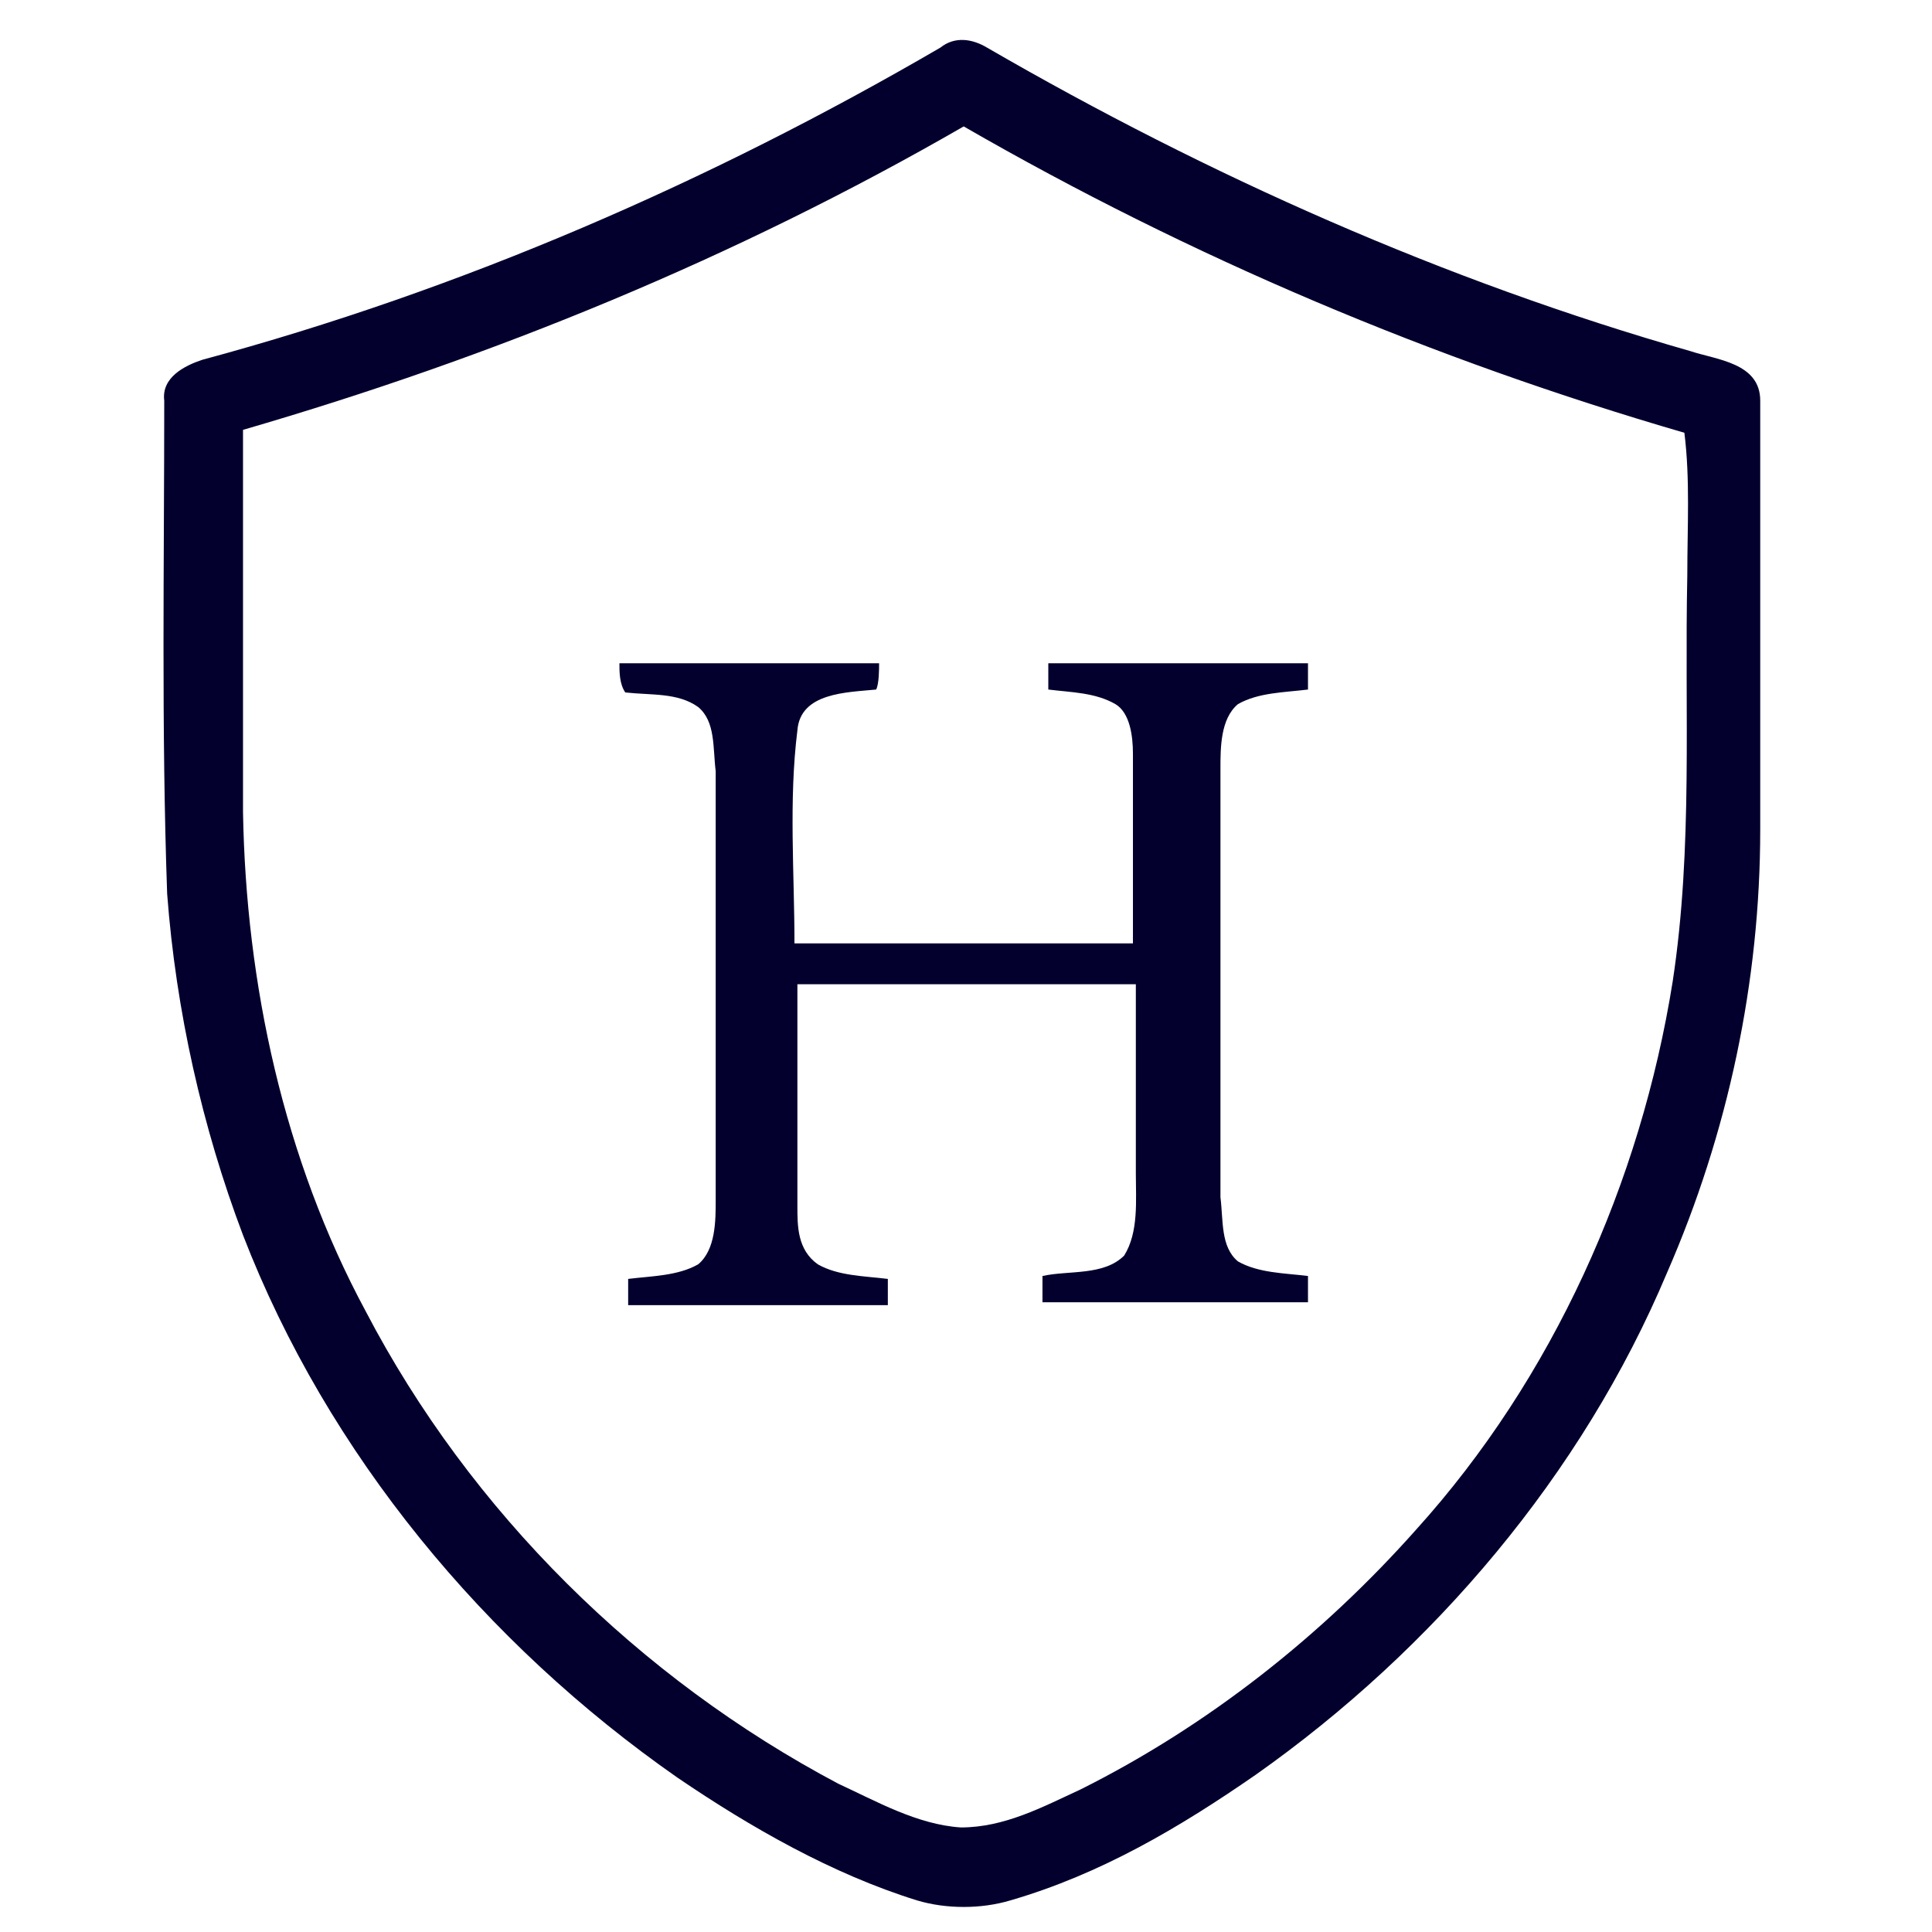
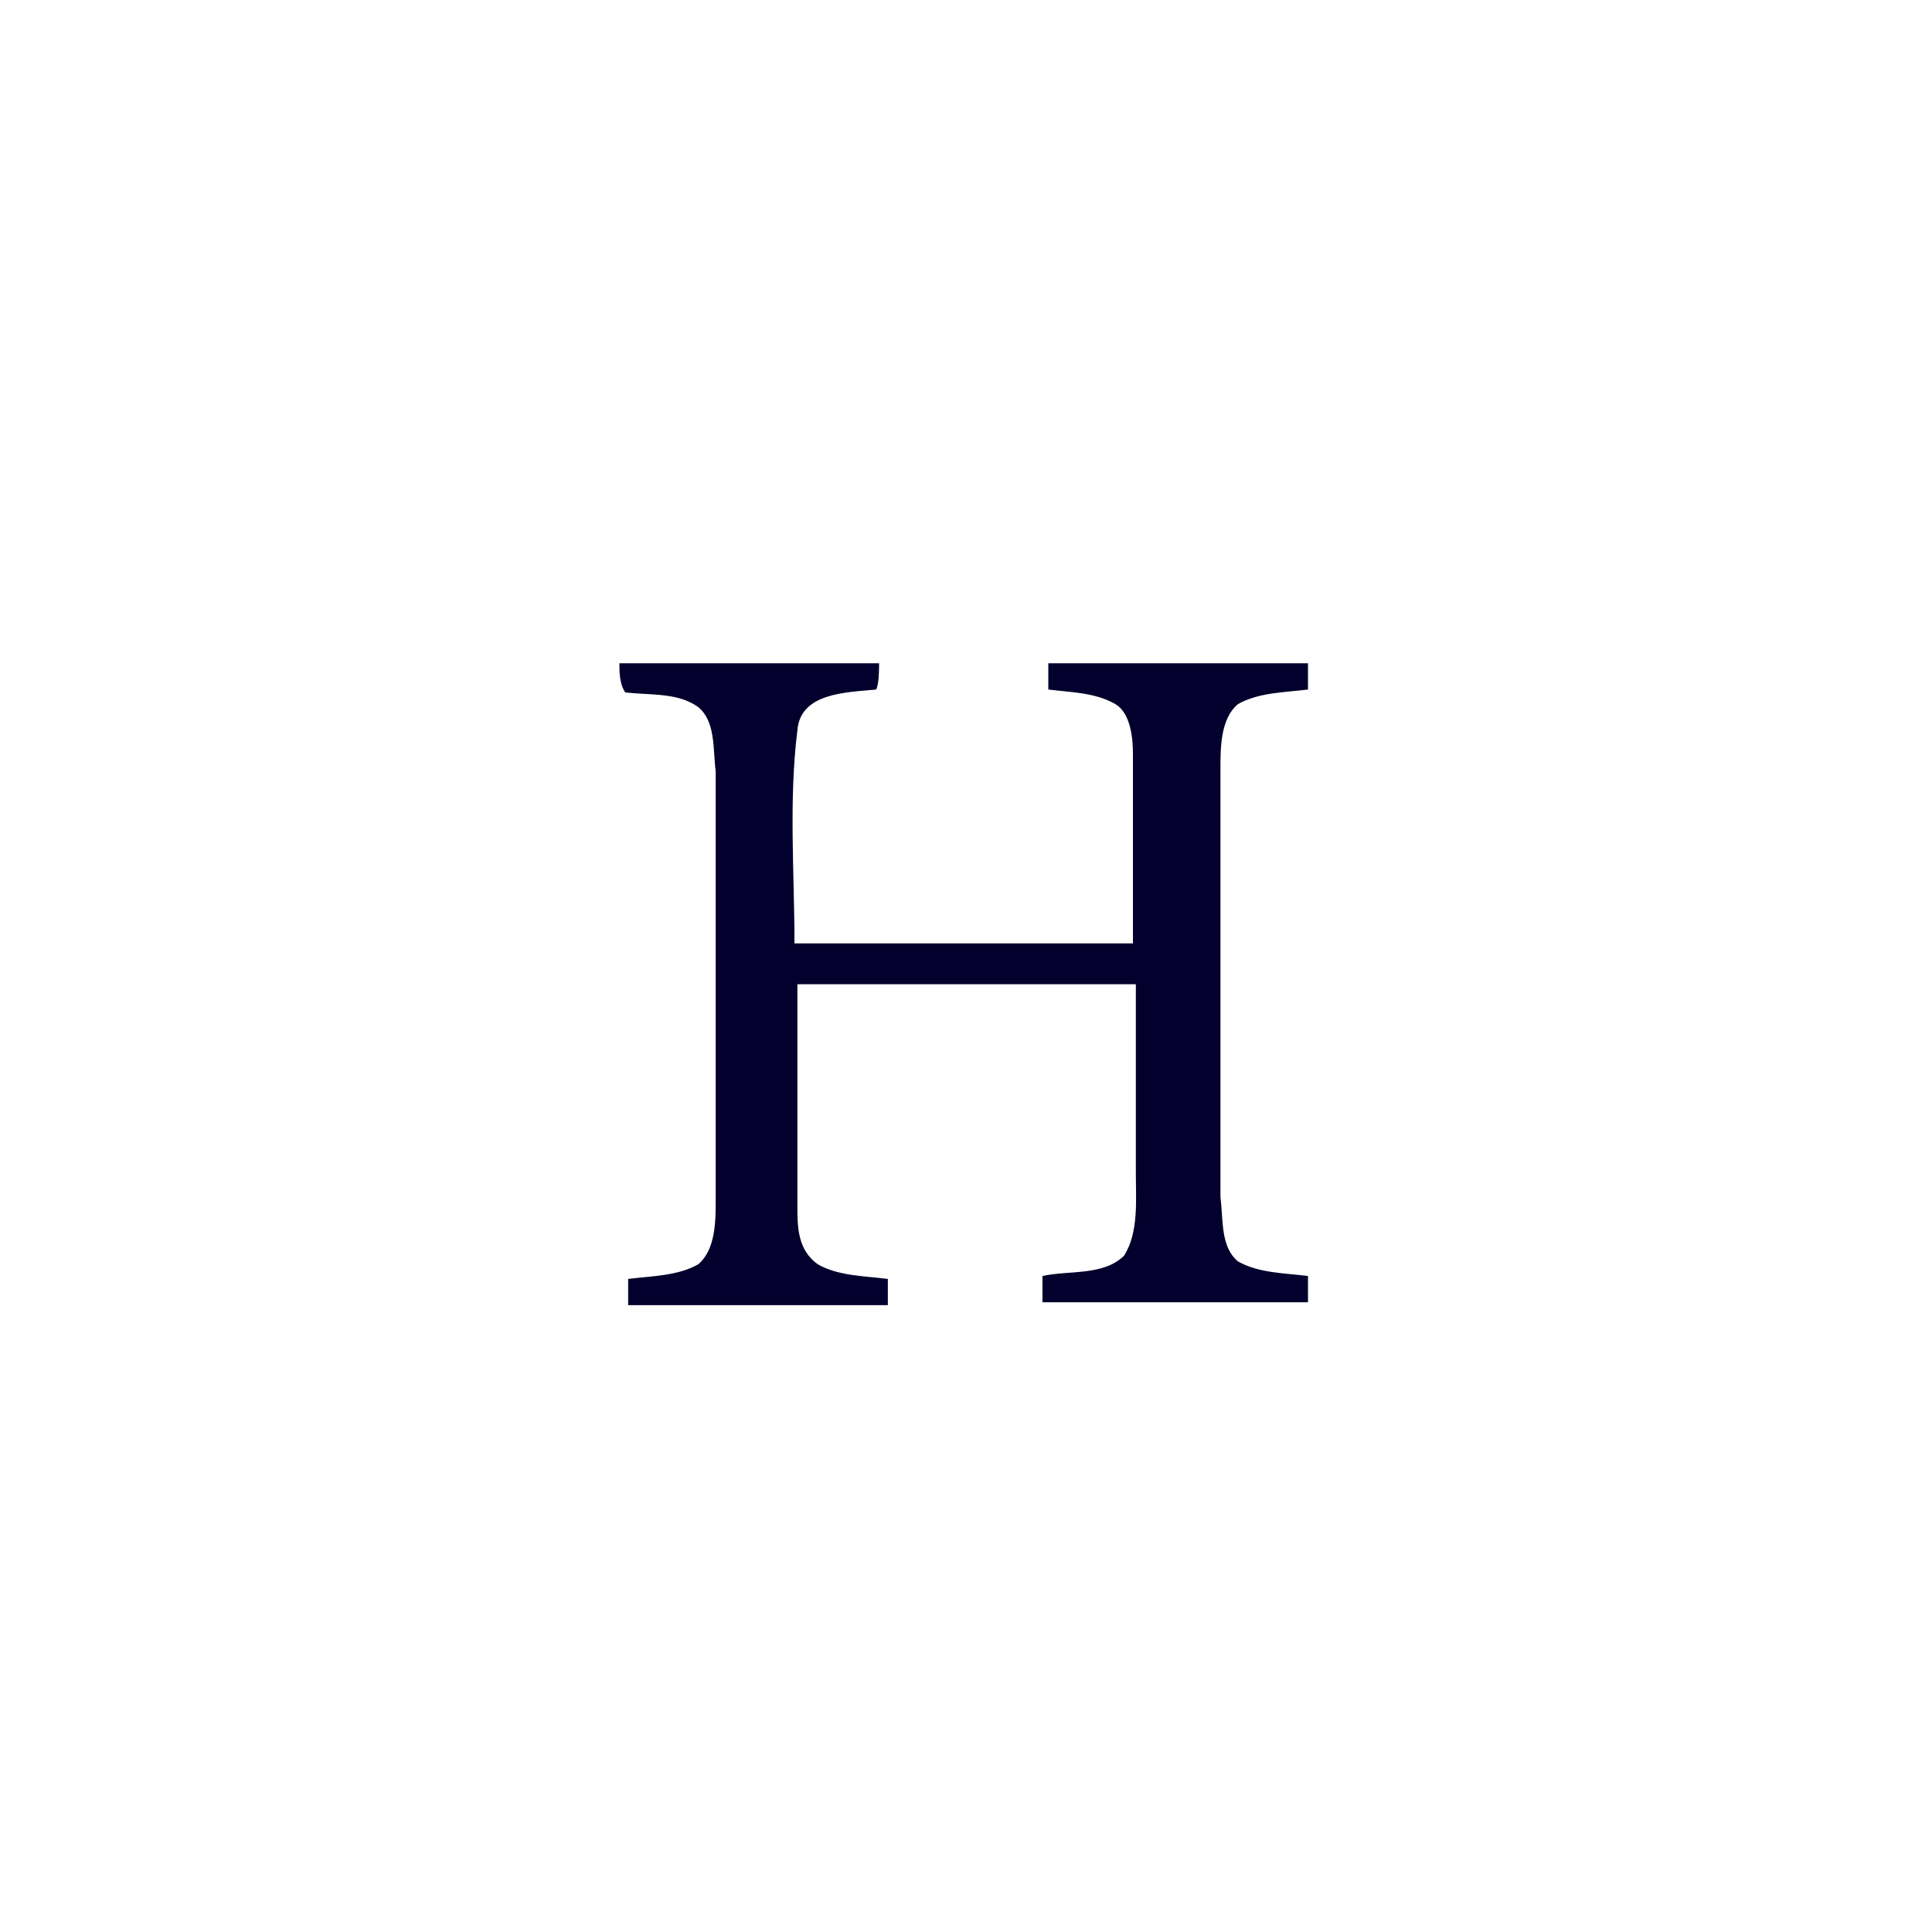
<svg xmlns="http://www.w3.org/2000/svg" width="512" height="512" viewBox="0 0 512 512" fill="none">
-   <path d="M249.203 12.62C253.073 9.531 257.708 10.302 261.578 12.62C320.344 46.646 382.974 74.479 447.922 93.037C454.885 95.359 466.479 96.13 466.479 106.182C466.479 144.073 466.479 181.958 466.479 219.849C466.479 260.057 457.974 300.266 441.74 337.38C419.313 390.729 379.88 437.125 332.714 470.375C312.609 484.292 291.734 496.661 267.76 503.625C260.031 505.943 250.75 505.943 243.021 503.625C220.594 496.661 198.943 484.292 179.615 471.146C128.578 435.578 86.828 385.318 64.401 327.328C53.578 298.719 46.62 267.786 44.297 236.859C42.75 192.786 43.526 149.484 43.526 106.182C42.75 99.995 48.938 96.906 53.578 95.359C122.396 76.802 188.12 48.193 249.203 12.62ZM64.401 113.917C64.401 147.938 64.401 181.188 64.401 215.208C65.177 260.828 75.229 307.224 96.88 347.432C124.714 400.781 169.563 444.859 222.141 472.693C232.193 477.333 243.021 483.521 254.615 484.292C266.214 484.292 276.266 478.88 286.318 474.24C320.344 457.229 350.495 433.26 375.24 405.422C411.583 365.214 434.781 313.406 443.286 260.057C448.698 224.484 446.38 188.917 447.151 152.578C447.151 139.432 447.922 127.063 446.38 114.688C379.88 95.359 315.703 68.297 255.391 33.5C195.078 68.297 130.901 94.583 64.401 113.917Z" fill="#03002D" />
  <path d="M164.151 175.771C187.344 175.771 209.771 175.771 232.969 175.771C232.969 177.318 232.969 181.187 232.193 182.734C224.464 183.505 212.089 183.505 211.318 193.557C208.995 212.115 210.542 231.448 210.542 250.005C240.698 250.005 270.083 250.005 300.24 250.005C300.24 232.995 300.24 216.755 300.24 199.745C300.24 195.104 299.464 188.917 295.599 186.599C290.187 183.505 284 183.505 277.812 182.734C277.812 180.411 277.812 178.094 277.812 175.771C301.01 175.771 323.432 175.771 346.63 175.771C346.63 177.318 346.63 181.187 346.63 182.734C340.448 183.505 333.484 183.505 328.073 186.599C323.432 190.463 323.432 198.198 323.432 203.609C323.432 241.5 323.432 279.385 323.432 317.276C324.208 323.458 323.432 330.422 328.073 334.286C333.484 337.38 340.448 337.38 346.63 338.151C346.63 339.698 346.63 343.562 346.63 345.109C323.432 345.109 299.464 345.109 276.266 345.109C276.266 343.562 276.266 339.698 276.266 338.151C283.224 336.604 292.505 338.151 297.917 332.74C301.786 326.552 301.01 318.047 301.01 311.088C301.01 294.078 301.01 277.068 301.01 260.828C270.854 260.828 241.474 260.828 211.318 260.828C211.318 280.161 211.318 300.266 211.318 319.594C211.318 325.005 211.318 331.193 216.729 335.057C222.141 338.151 229.099 338.151 235.286 338.927C235.286 340.469 235.286 344.338 235.286 345.885C212.089 345.885 188.891 345.885 166.469 345.885C166.469 344.338 166.469 340.469 166.469 338.927C172.656 338.151 179.615 338.151 185.026 335.057C189.667 331.193 189.667 323.458 189.667 318.047C189.667 280.161 189.667 242.271 189.667 204.385C188.891 198.198 189.667 191.24 185.026 187.37C179.615 183.505 172.656 184.281 165.698 183.505C164.151 181.187 164.151 178.094 164.151 175.771Z" fill="#03002D" />
</svg>